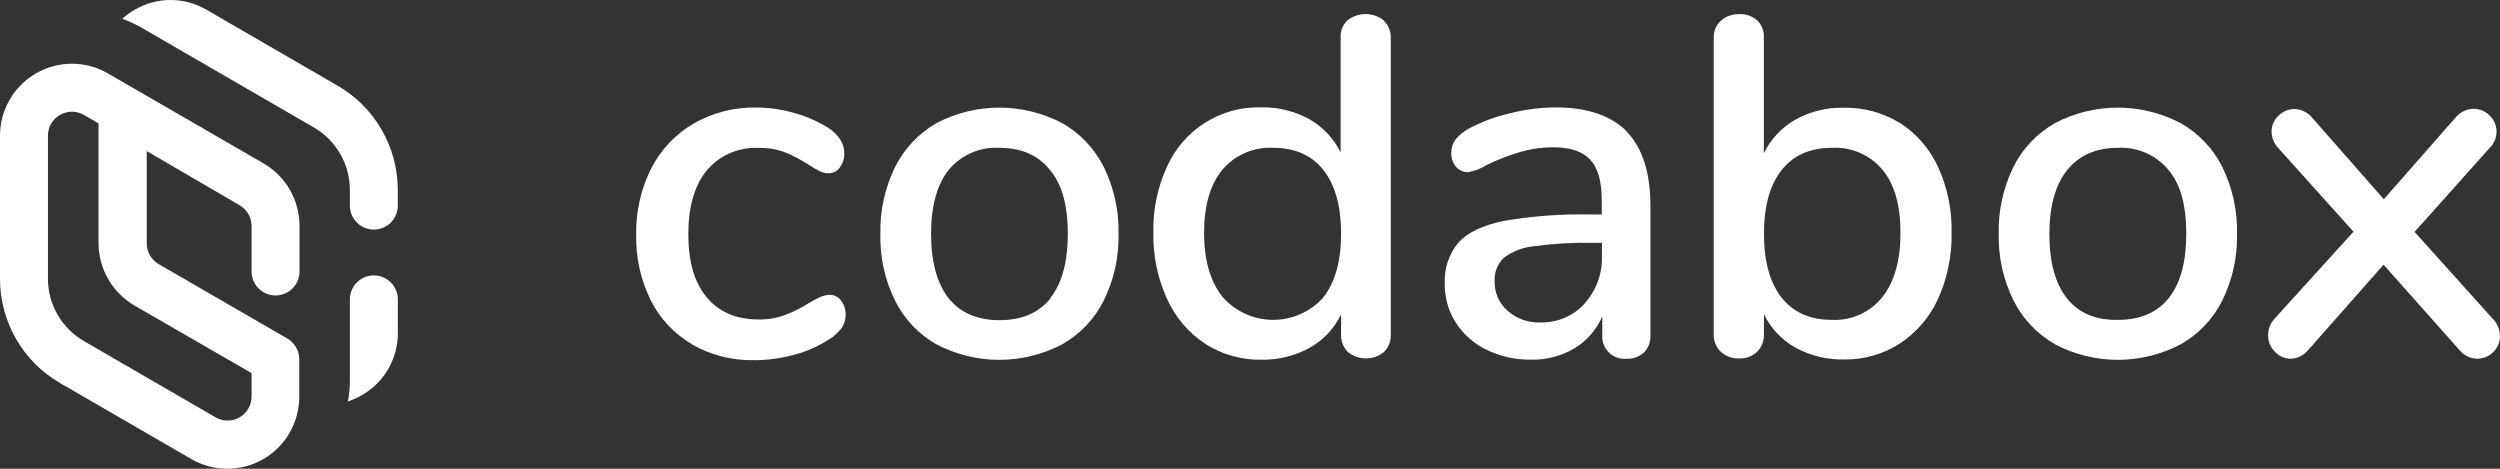
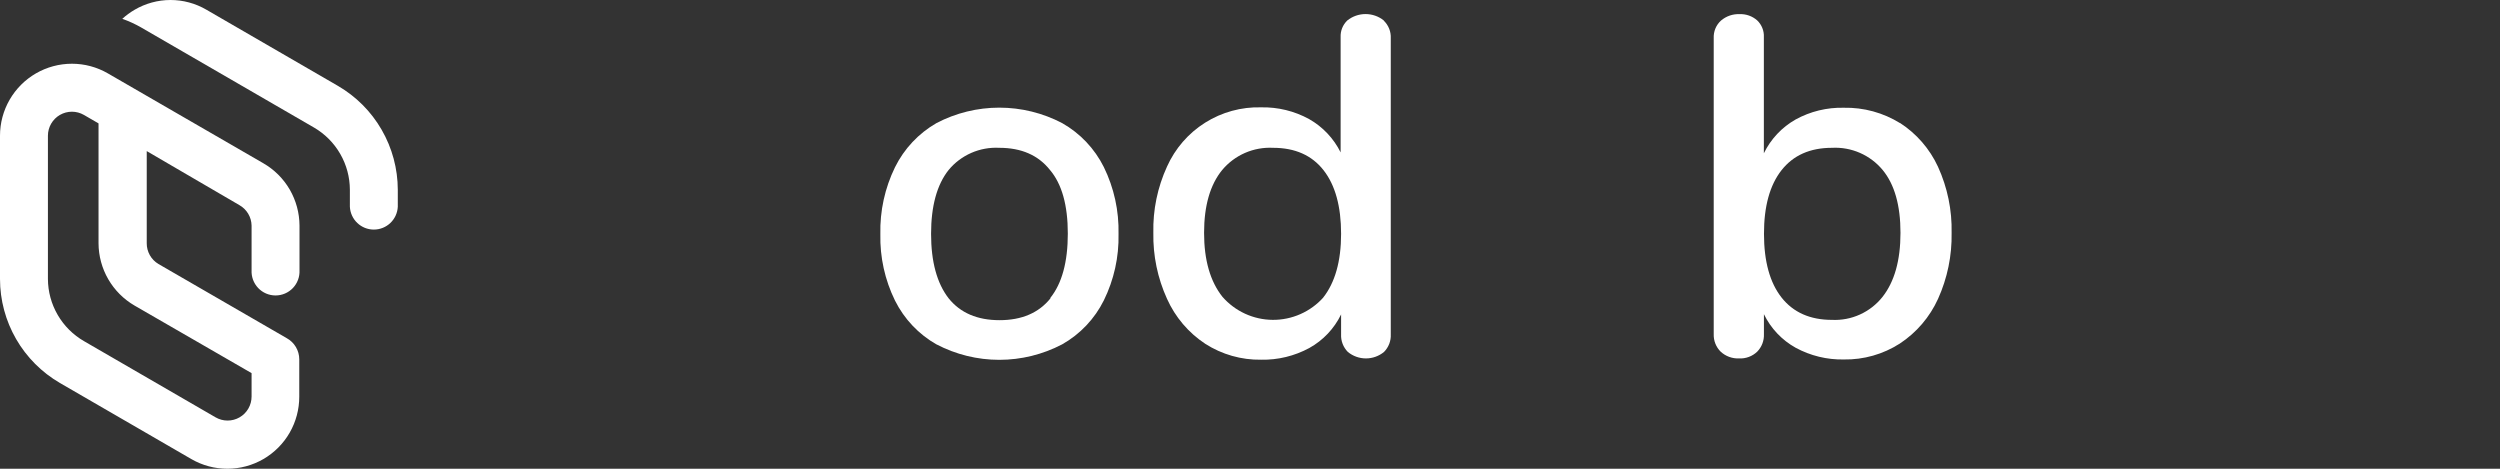
<svg xmlns="http://www.w3.org/2000/svg" width="160" height="30" viewBox="0 0 160 30" fill="none">
  <rect x="0" y="0" width="160" height="30" fill="#333333" stroke="none" />
-   <path d="M44.293 22.031C43.159 21.376 42.241 20.402 41.653 19.231C41.007 17.927 40.685 16.486 40.717 15.031C40.686 13.552 41.018 12.087 41.683 10.765C42.297 9.57 43.241 8.576 44.402 7.9C45.622 7.207 47.005 6.855 48.408 6.881C49.231 6.885 50.048 7.003 50.838 7.233C51.606 7.445 52.34 7.766 53.017 8.185C53.697 8.655 54.036 9.196 54.036 9.809C54.047 10.136 53.945 10.456 53.748 10.716C53.665 10.833 53.555 10.928 53.428 10.993C53.301 11.058 53.16 11.092 53.017 11.091C52.818 11.088 52.622 11.04 52.445 10.949C52.254 10.851 52.01 10.709 51.715 10.517C51.241 10.211 50.739 9.95 50.217 9.738C49.693 9.546 49.138 9.454 48.58 9.468C47.943 9.431 47.307 9.545 46.721 9.799C46.136 10.054 45.618 10.443 45.21 10.934C44.439 11.896 44.053 13.252 44.053 15.002C44.053 16.751 44.445 18.093 45.229 19.028C46.01 19.973 47.123 20.445 48.565 20.445C49.14 20.456 49.712 20.358 50.25 20.157C50.773 19.957 51.275 19.705 51.748 19.407C51.972 19.266 52.206 19.14 52.448 19.032C52.647 18.934 52.864 18.879 53.085 18.871C53.231 18.867 53.376 18.899 53.506 18.965C53.637 19.03 53.749 19.127 53.834 19.246C54.031 19.506 54.133 19.826 54.122 20.153C54.124 20.441 54.041 20.723 53.883 20.963C53.664 21.264 53.388 21.519 53.07 21.713C52.386 22.159 51.635 22.492 50.846 22.699C50.008 22.931 49.143 23.05 48.273 23.051C46.889 23.082 45.522 22.74 44.315 22.061" fill="white" />
  <path d="M67.216 19.073C67.965 18.141 68.34 16.767 68.34 14.949C68.34 13.132 67.959 11.775 67.198 10.878C66.449 9.933 65.368 9.46 63.955 9.46C63.342 9.427 62.729 9.538 62.166 9.784C61.602 10.03 61.105 10.404 60.712 10.878C59.963 11.822 59.589 13.186 59.589 14.968C59.589 16.75 59.963 18.125 60.712 19.092C61.461 20.025 62.547 20.491 63.97 20.491C65.393 20.491 66.48 20.025 67.231 19.092L67.216 19.073ZM59.948 22.05C58.798 21.399 57.869 20.419 57.279 19.235C56.631 17.914 56.31 16.457 56.343 14.987C56.308 13.505 56.629 12.037 57.279 10.705C57.864 9.52 58.788 8.536 59.934 7.878C61.175 7.228 62.554 6.889 63.955 6.889C65.356 6.889 66.735 7.228 67.977 7.878C69.127 8.53 70.056 9.51 70.646 10.694C71.298 12.025 71.62 13.494 71.586 14.976C71.618 16.447 71.295 17.903 70.646 19.224C70.057 20.408 69.127 21.389 67.977 22.039C66.735 22.689 65.356 23.029 63.955 23.029C62.554 23.029 61.175 22.689 59.934 22.039" fill="white" />
  <path d="M84.688 19.04C85.437 18.087 85.83 16.727 85.83 14.968C85.83 13.21 85.456 11.849 84.707 10.893C83.958 9.937 82.879 9.46 81.479 9.46C80.863 9.428 80.249 9.539 79.683 9.785C79.118 10.031 78.618 10.405 78.221 10.878C77.448 11.822 77.061 13.165 77.061 14.904C77.061 16.644 77.453 18.008 78.236 18.995C78.638 19.455 79.132 19.824 79.687 20.079C80.242 20.333 80.844 20.467 81.454 20.471C82.064 20.475 82.668 20.35 83.226 20.103C83.784 19.857 84.284 19.494 84.692 19.04H84.688ZM88.564 1.325C88.714 1.469 88.831 1.645 88.908 1.839C88.985 2.033 89.019 2.241 89.009 2.449V21.398C89.019 21.605 88.986 21.812 88.912 22.006C88.837 22.199 88.724 22.375 88.578 22.523C88.252 22.792 87.842 22.939 87.419 22.939C86.997 22.939 86.587 22.792 86.261 22.523C86.115 22.375 86.002 22.199 85.928 22.006C85.853 21.812 85.82 21.605 85.83 21.398V20.123C85.389 21.032 84.679 21.782 83.797 22.272C82.85 22.785 81.787 23.043 80.711 23.021C79.445 23.041 78.201 22.686 77.135 22.002C76.064 21.296 75.215 20.298 74.69 19.126C74.085 17.799 73.786 16.352 73.814 14.893C73.781 13.434 74.081 11.986 74.69 10.66C75.208 9.504 76.056 8.526 77.127 7.852C78.199 7.177 79.446 6.835 80.711 6.87C81.783 6.847 82.841 7.105 83.782 7.62C84.652 8.113 85.355 8.856 85.8 9.753V2.378C85.791 2.18 85.824 1.982 85.898 1.798C85.972 1.613 86.084 1.447 86.227 1.31C86.559 1.044 86.971 0.9 87.395 0.9C87.82 0.9 88.232 1.044 88.564 1.31" fill="white" />
-   <path d="M101.399 19.437C102.161 18.601 102.565 17.498 102.523 16.367V15.542H101.95C100.675 15.516 99.401 15.59 98.138 15.763C97.445 15.832 96.784 16.091 96.228 16.513C96.032 16.708 95.88 16.942 95.781 17.201C95.682 17.459 95.639 17.736 95.655 18.012C95.647 18.367 95.717 18.718 95.86 19.042C96.003 19.366 96.216 19.655 96.483 19.887C97.052 20.39 97.791 20.658 98.55 20.637C99.084 20.654 99.616 20.556 100.11 20.349C100.603 20.143 101.047 19.833 101.411 19.441L101.399 19.437ZM104.129 8.444C105.128 9.487 105.627 11.068 105.627 13.187V21.436C105.639 21.641 105.609 21.847 105.538 22.041C105.467 22.234 105.357 22.411 105.215 22.56C104.901 22.841 104.489 22.985 104.069 22.962C103.865 22.976 103.66 22.946 103.468 22.875C103.277 22.803 103.103 22.691 102.958 22.546C102.813 22.4 102.702 22.226 102.63 22.034C102.559 21.841 102.53 21.636 102.545 21.432V20.251C102.173 21.106 101.545 21.824 100.748 22.305C99.903 22.794 98.941 23.041 97.966 23.018C96.998 23.029 96.041 22.817 95.169 22.399C94.358 22.016 93.669 21.415 93.18 20.663C92.705 19.924 92.456 19.061 92.465 18.181C92.411 17.216 92.724 16.266 93.341 15.523C93.925 14.878 94.889 14.417 96.232 14.14C98.064 13.824 99.923 13.686 101.781 13.727H102.511V12.801C102.511 11.616 102.268 10.754 101.781 10.225C101.295 9.697 100.508 9.427 99.43 9.427C98.719 9.423 98.012 9.52 97.329 9.715C96.589 9.937 95.867 10.214 95.169 10.544C94.803 10.785 94.391 10.947 93.959 11.02C93.812 11.024 93.665 10.995 93.53 10.934C93.395 10.874 93.276 10.784 93.18 10.671C92.976 10.42 92.869 10.103 92.881 9.779C92.876 9.476 92.971 9.18 93.15 8.936C93.391 8.641 93.687 8.398 94.023 8.22C94.851 7.784 95.732 7.457 96.644 7.248C97.589 7.008 98.56 6.882 99.535 6.874C101.589 6.874 103.121 7.393 104.129 8.433" fill="white" />
  <path d="M120.474 19.01C121.245 18.035 121.631 16.666 121.631 14.904C121.631 13.142 121.25 11.8 120.489 10.878C120.096 10.404 119.598 10.03 119.035 9.784C118.472 9.538 117.859 9.427 117.246 9.46C115.845 9.46 114.77 9.938 114.018 10.893C113.267 11.848 112.892 13.206 112.895 14.968C112.895 16.727 113.269 18.087 114.018 19.04C114.767 19.992 115.845 20.472 117.246 20.472C117.861 20.501 118.474 20.384 119.035 20.13C119.596 19.875 120.089 19.492 120.474 19.01ZM121.597 7.867C122.657 8.552 123.501 9.525 124.031 10.671C124.637 11.998 124.935 13.446 124.903 14.904C124.93 16.359 124.633 17.801 124.035 19.126C123.505 20.293 122.656 21.286 121.586 21.99C120.519 22.673 119.275 23.027 118.01 23.006C116.934 23.028 115.871 22.77 114.924 22.257C114.042 21.767 113.332 21.017 112.891 20.108V21.383C112.899 21.59 112.866 21.797 112.792 21.99C112.718 22.183 112.605 22.36 112.46 22.508C112.306 22.655 112.124 22.769 111.924 22.843C111.725 22.917 111.512 22.95 111.3 22.939C111.085 22.948 110.871 22.915 110.669 22.841C110.467 22.767 110.282 22.654 110.124 22.508C109.976 22.362 109.86 22.186 109.783 21.992C109.706 21.799 109.671 21.591 109.678 21.383V2.442C109.668 2.232 109.704 2.022 109.784 1.827C109.864 1.633 109.987 1.458 110.143 1.317C110.473 1.034 110.899 0.887 111.333 0.905C111.745 0.888 112.147 1.03 112.457 1.302C112.601 1.439 112.714 1.605 112.788 1.789C112.863 1.974 112.896 2.172 112.887 2.371V9.809C113.331 8.899 114.04 8.144 114.921 7.646C115.865 7.128 116.929 6.869 118.006 6.896C119.274 6.87 120.522 7.211 121.601 7.878" fill="white" />
-   <path d="M138.799 19.073C139.548 18.141 139.922 16.767 139.922 14.949C139.922 13.132 139.543 11.775 138.784 10.878C138.392 10.405 137.896 10.031 137.334 9.785C136.772 9.539 136.161 9.428 135.549 9.46C134.148 9.46 133.067 9.933 132.306 10.878C131.545 11.822 131.163 13.186 131.16 14.968C131.16 16.773 131.535 18.147 132.283 19.092C133.032 20.037 134.121 20.497 135.549 20.472C136.967 20.472 138.052 20.006 138.806 19.073H138.799ZM131.527 22.032C130.375 21.382 129.445 20.401 128.857 19.216C128.208 17.896 127.886 16.439 127.917 14.968C127.884 13.486 128.206 12.018 128.857 10.686C129.445 9.506 130.373 8.528 131.52 7.878C132.76 7.228 134.139 6.889 135.539 6.889C136.939 6.889 138.318 7.228 139.559 7.878C140.71 8.529 141.641 9.51 142.232 10.694C142.882 12.025 143.203 13.494 143.169 14.976C143.201 16.446 142.88 17.903 142.232 19.223C141.642 20.408 140.711 21.389 139.559 22.039C138.318 22.689 136.939 23.029 135.539 23.029C134.139 23.029 132.76 22.689 131.52 22.039" fill="white" />
-   <path d="M160 21.492C160.003 21.684 159.967 21.875 159.893 22.053C159.82 22.231 159.711 22.392 159.573 22.526C159.439 22.665 159.278 22.774 159.1 22.848C158.923 22.922 158.732 22.959 158.539 22.958C158.324 22.953 158.112 22.902 157.919 22.808C157.725 22.715 157.553 22.58 157.416 22.414L152.548 16.94L147.714 22.414C147.577 22.58 147.406 22.715 147.212 22.808C147.018 22.902 146.806 22.953 146.591 22.958C146.401 22.954 146.213 22.912 146.04 22.834C145.867 22.755 145.711 22.641 145.584 22.5C145.447 22.362 145.338 22.198 145.265 22.018C145.192 21.838 145.155 21.645 145.157 21.45C145.156 21.045 145.315 20.656 145.599 20.367L150.624 14.829L145.853 9.524C145.566 9.235 145.396 8.848 145.378 8.441C145.376 8.247 145.415 8.054 145.492 7.876C145.568 7.698 145.681 7.538 145.823 7.406C145.956 7.271 146.115 7.163 146.29 7.09C146.465 7.016 146.652 6.978 146.842 6.978C147.057 6.984 147.268 7.034 147.461 7.127C147.655 7.221 147.827 7.354 147.965 7.518L152.563 12.752L157.173 7.503C157.314 7.337 157.489 7.203 157.686 7.11C157.883 7.017 158.097 6.967 158.315 6.963C158.504 6.963 158.692 7.001 158.867 7.075C159.042 7.148 159.2 7.256 159.333 7.391C159.475 7.523 159.588 7.683 159.665 7.861C159.742 8.039 159.781 8.232 159.779 8.426C159.777 8.629 159.733 8.83 159.651 9.017C159.568 9.203 159.449 9.371 159.3 9.509L154.533 14.841L159.513 20.378C159.665 20.523 159.786 20.697 159.868 20.891C159.95 21.084 159.991 21.293 159.989 21.503" fill="white" />
  <path d="M8.612 19.557L16.101 23.88V25.379C16.101 25.649 16.03 25.914 15.895 26.148C15.761 26.381 15.567 26.576 15.333 26.71C15.1 26.845 14.835 26.916 14.566 26.916C14.296 26.916 14.032 26.845 13.798 26.71L5.381 21.836C4.681 21.434 4.1 20.855 3.694 20.157C3.287 19.459 3.071 18.666 3.067 17.858V8.684C3.067 8.415 3.138 8.15 3.273 7.917C3.407 7.684 3.601 7.49 3.833 7.356C4.066 7.221 4.33 7.15 4.599 7.149C4.868 7.149 5.133 7.219 5.366 7.353L6.306 7.897V15.568C6.309 16.376 6.523 17.17 6.928 17.87C7.333 18.57 7.913 19.151 8.612 19.557ZM16.85 10.446L6.901 4.695C6.202 4.291 5.408 4.078 4.601 4.079C3.793 4.079 3 4.292 2.301 4.696C1.602 5.1 1.021 5.681 0.617 6.381C0.213 7.081 0 7.876 0 8.684L0 17.858C0.002 19.206 0.357 20.53 1.03 21.697C1.703 22.864 2.67 23.834 3.834 24.51L12.252 29.384C12.952 29.788 13.746 30 14.555 30C15.363 29.999 16.157 29.785 16.857 29.38C17.556 28.974 18.137 28.391 18.54 27.69C18.943 26.988 19.154 26.192 19.153 25.383V22.999C19.153 22.721 19.078 22.448 18.936 22.209C18.795 21.97 18.591 21.774 18.348 21.641L10.14 16.895C9.91 16.758 9.72 16.564 9.589 16.331C9.458 16.098 9.389 15.835 9.391 15.568V9.67L15.319 13.127C15.552 13.258 15.746 13.447 15.884 13.677C16.021 13.906 16.096 14.168 16.101 14.435V17.296C16.091 17.504 16.123 17.712 16.195 17.907C16.268 18.102 16.379 18.281 16.522 18.432C16.666 18.583 16.838 18.703 17.029 18.785C17.221 18.867 17.426 18.909 17.634 18.909C17.842 18.909 18.048 18.867 18.239 18.785C18.431 18.703 18.603 18.583 18.747 18.432C18.89 18.281 19.001 18.102 19.074 17.907C19.146 17.712 19.178 17.504 19.168 17.296V14.435C19.164 13.625 18.948 12.831 18.542 12.13C18.135 11.43 17.552 10.85 16.85 10.446Z" fill="white" />
  <path d="M21.624 5.494L13.207 0.62C12.509 0.213 11.716 -0.001 10.909 6.05324e-06C10.101 0.001 9.309 0.218 8.612 0.627C8.331 0.792 8.067 0.985 7.826 1.205C8.241 1.35 8.642 1.534 9.024 1.752L11.679 3.289L20.096 8.163C20.793 8.568 21.371 9.149 21.774 9.848C22.177 10.546 22.39 11.338 22.392 12.145V13.232C22.411 13.626 22.581 13.998 22.867 14.27C23.152 14.542 23.531 14.693 23.925 14.693C24.319 14.693 24.698 14.542 24.984 14.27C25.269 13.998 25.439 13.626 25.459 13.232V12.145C25.456 10.797 25.1 9.474 24.427 8.307C23.755 7.14 22.788 6.17 21.624 5.494Z" fill="white" />
-   <path d="M23.923 17.626C23.722 17.626 23.523 17.666 23.337 17.743C23.151 17.82 22.983 17.933 22.84 18.075C22.698 18.218 22.585 18.387 22.508 18.573C22.431 18.759 22.392 18.958 22.392 19.159V24.375C22.391 24.816 22.349 25.257 22.265 25.691C22.574 25.589 22.873 25.456 23.156 25.293C23.857 24.895 24.441 24.317 24.846 23.618C25.251 22.92 25.464 22.127 25.462 21.319V19.152C25.459 18.745 25.296 18.357 25.007 18.071C24.719 17.785 24.329 17.625 23.923 17.626Z" fill="white" />
</svg>